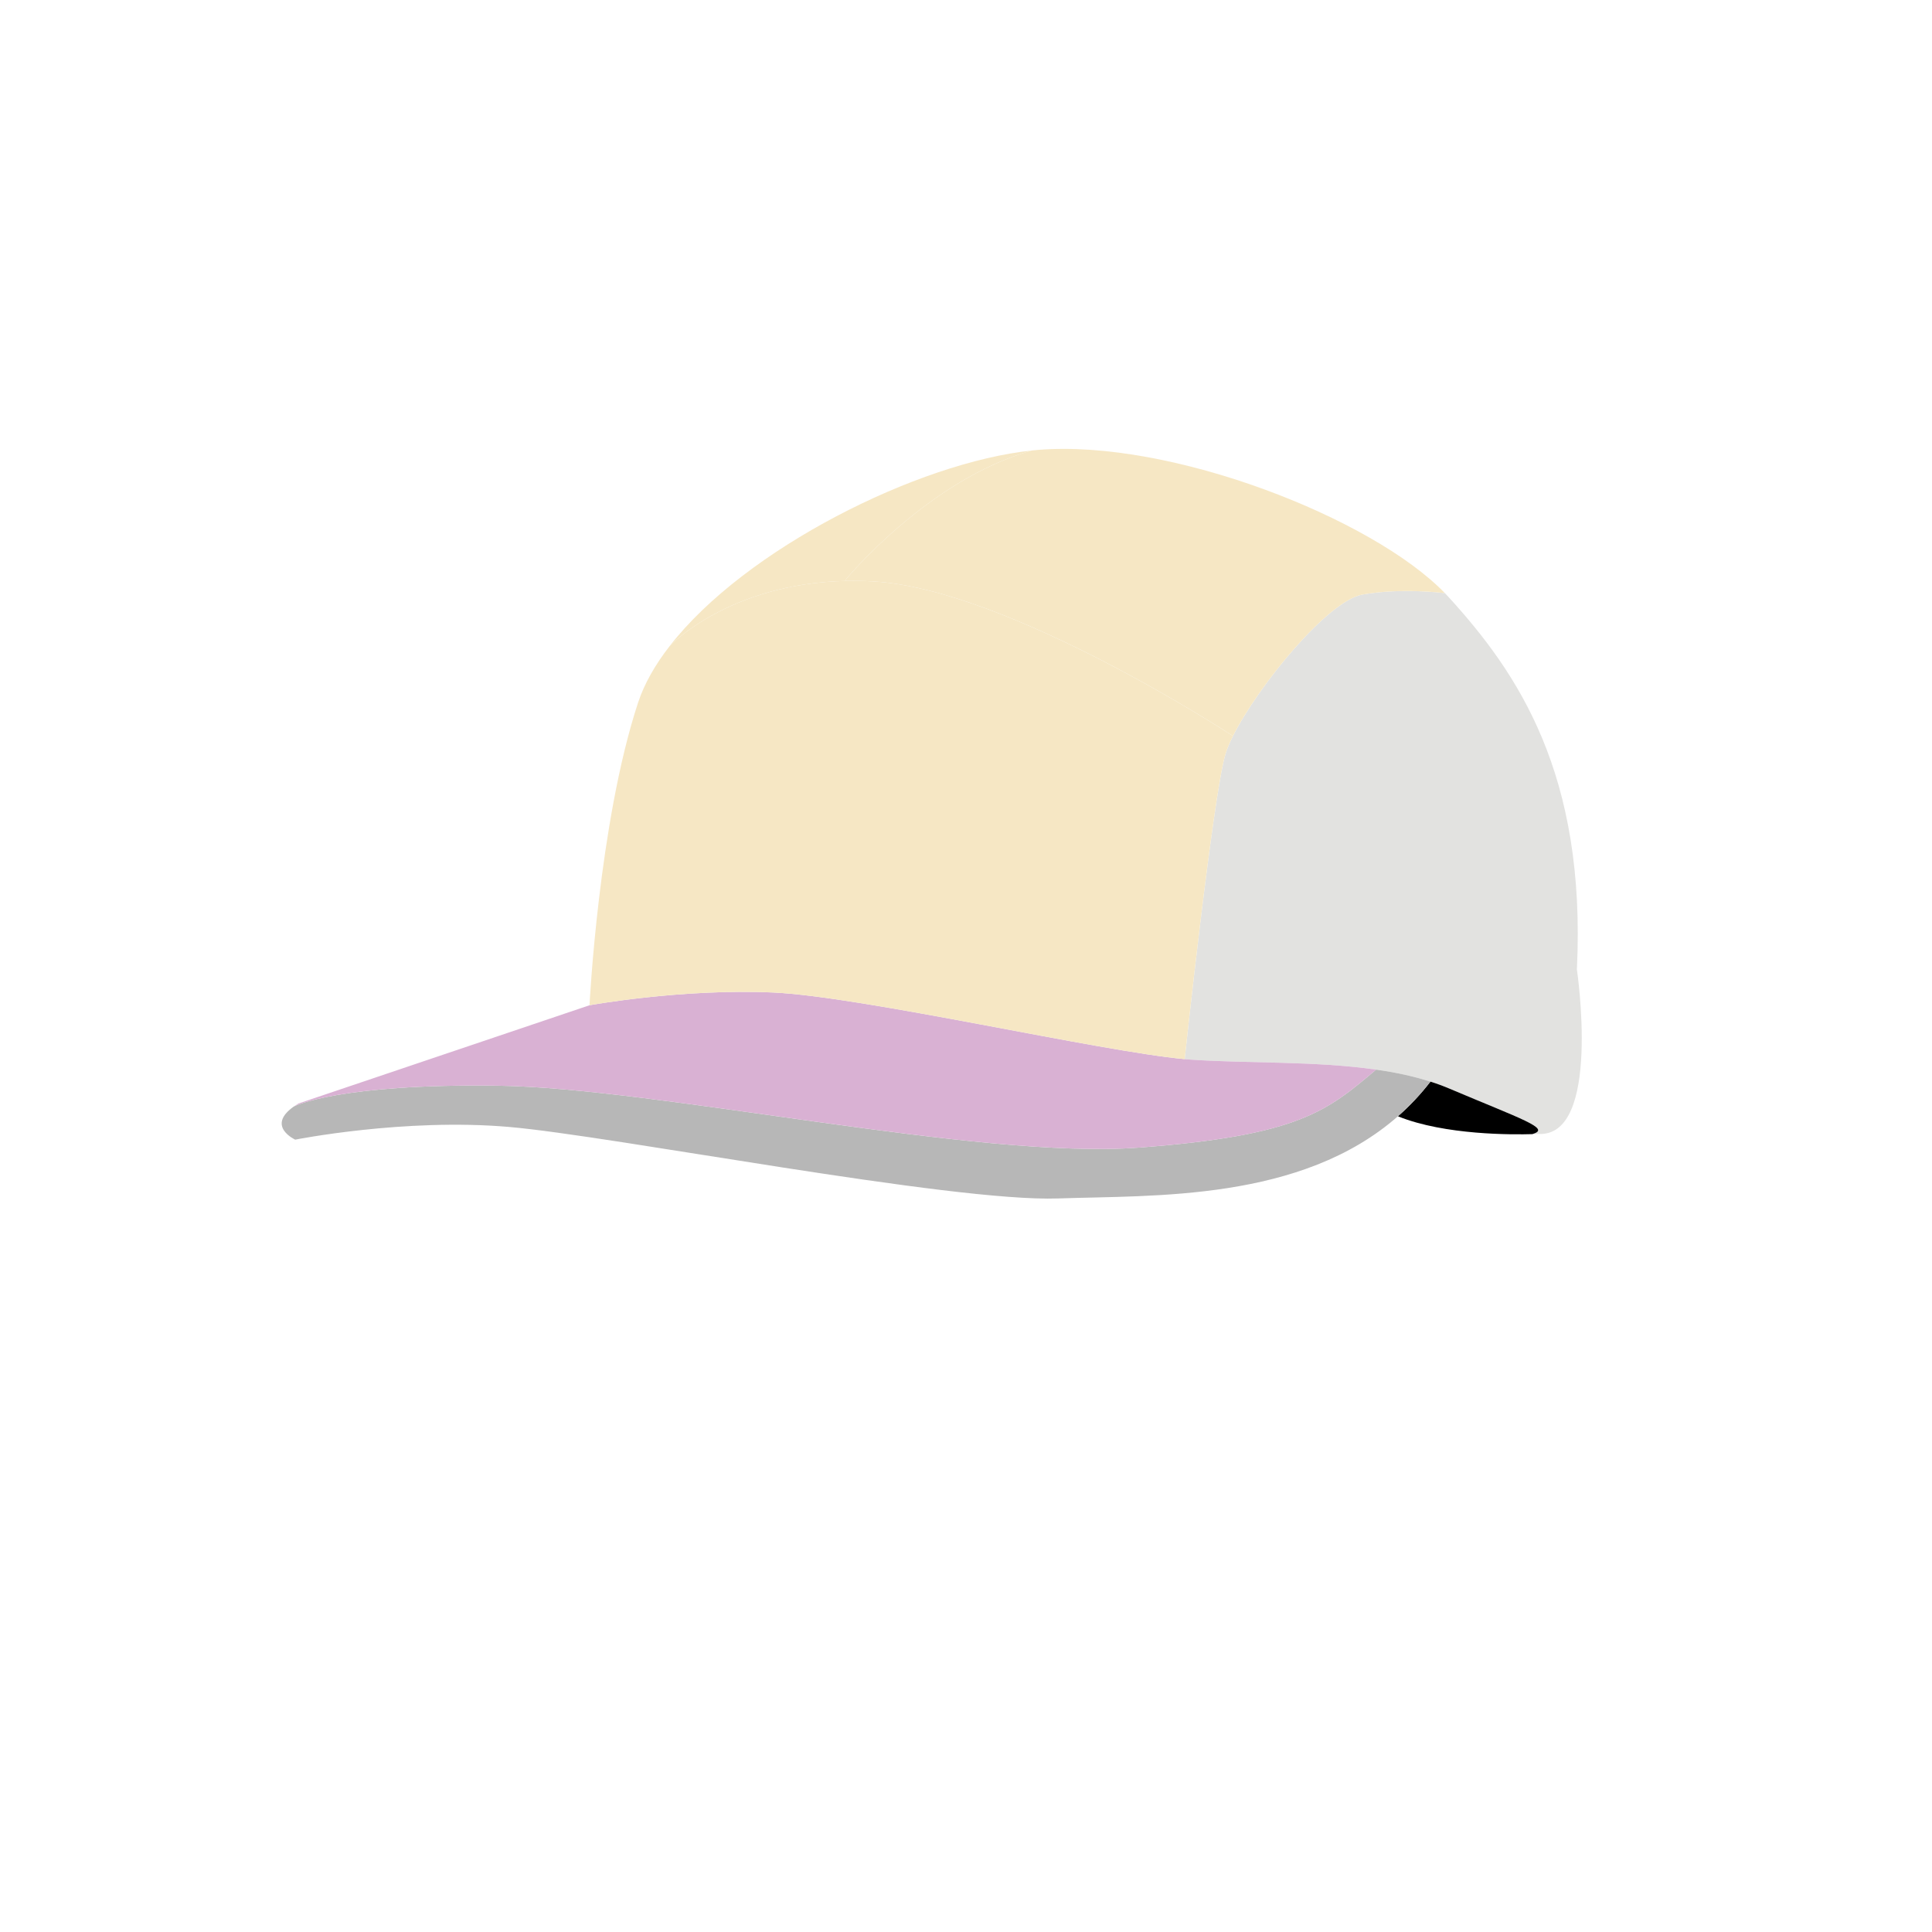
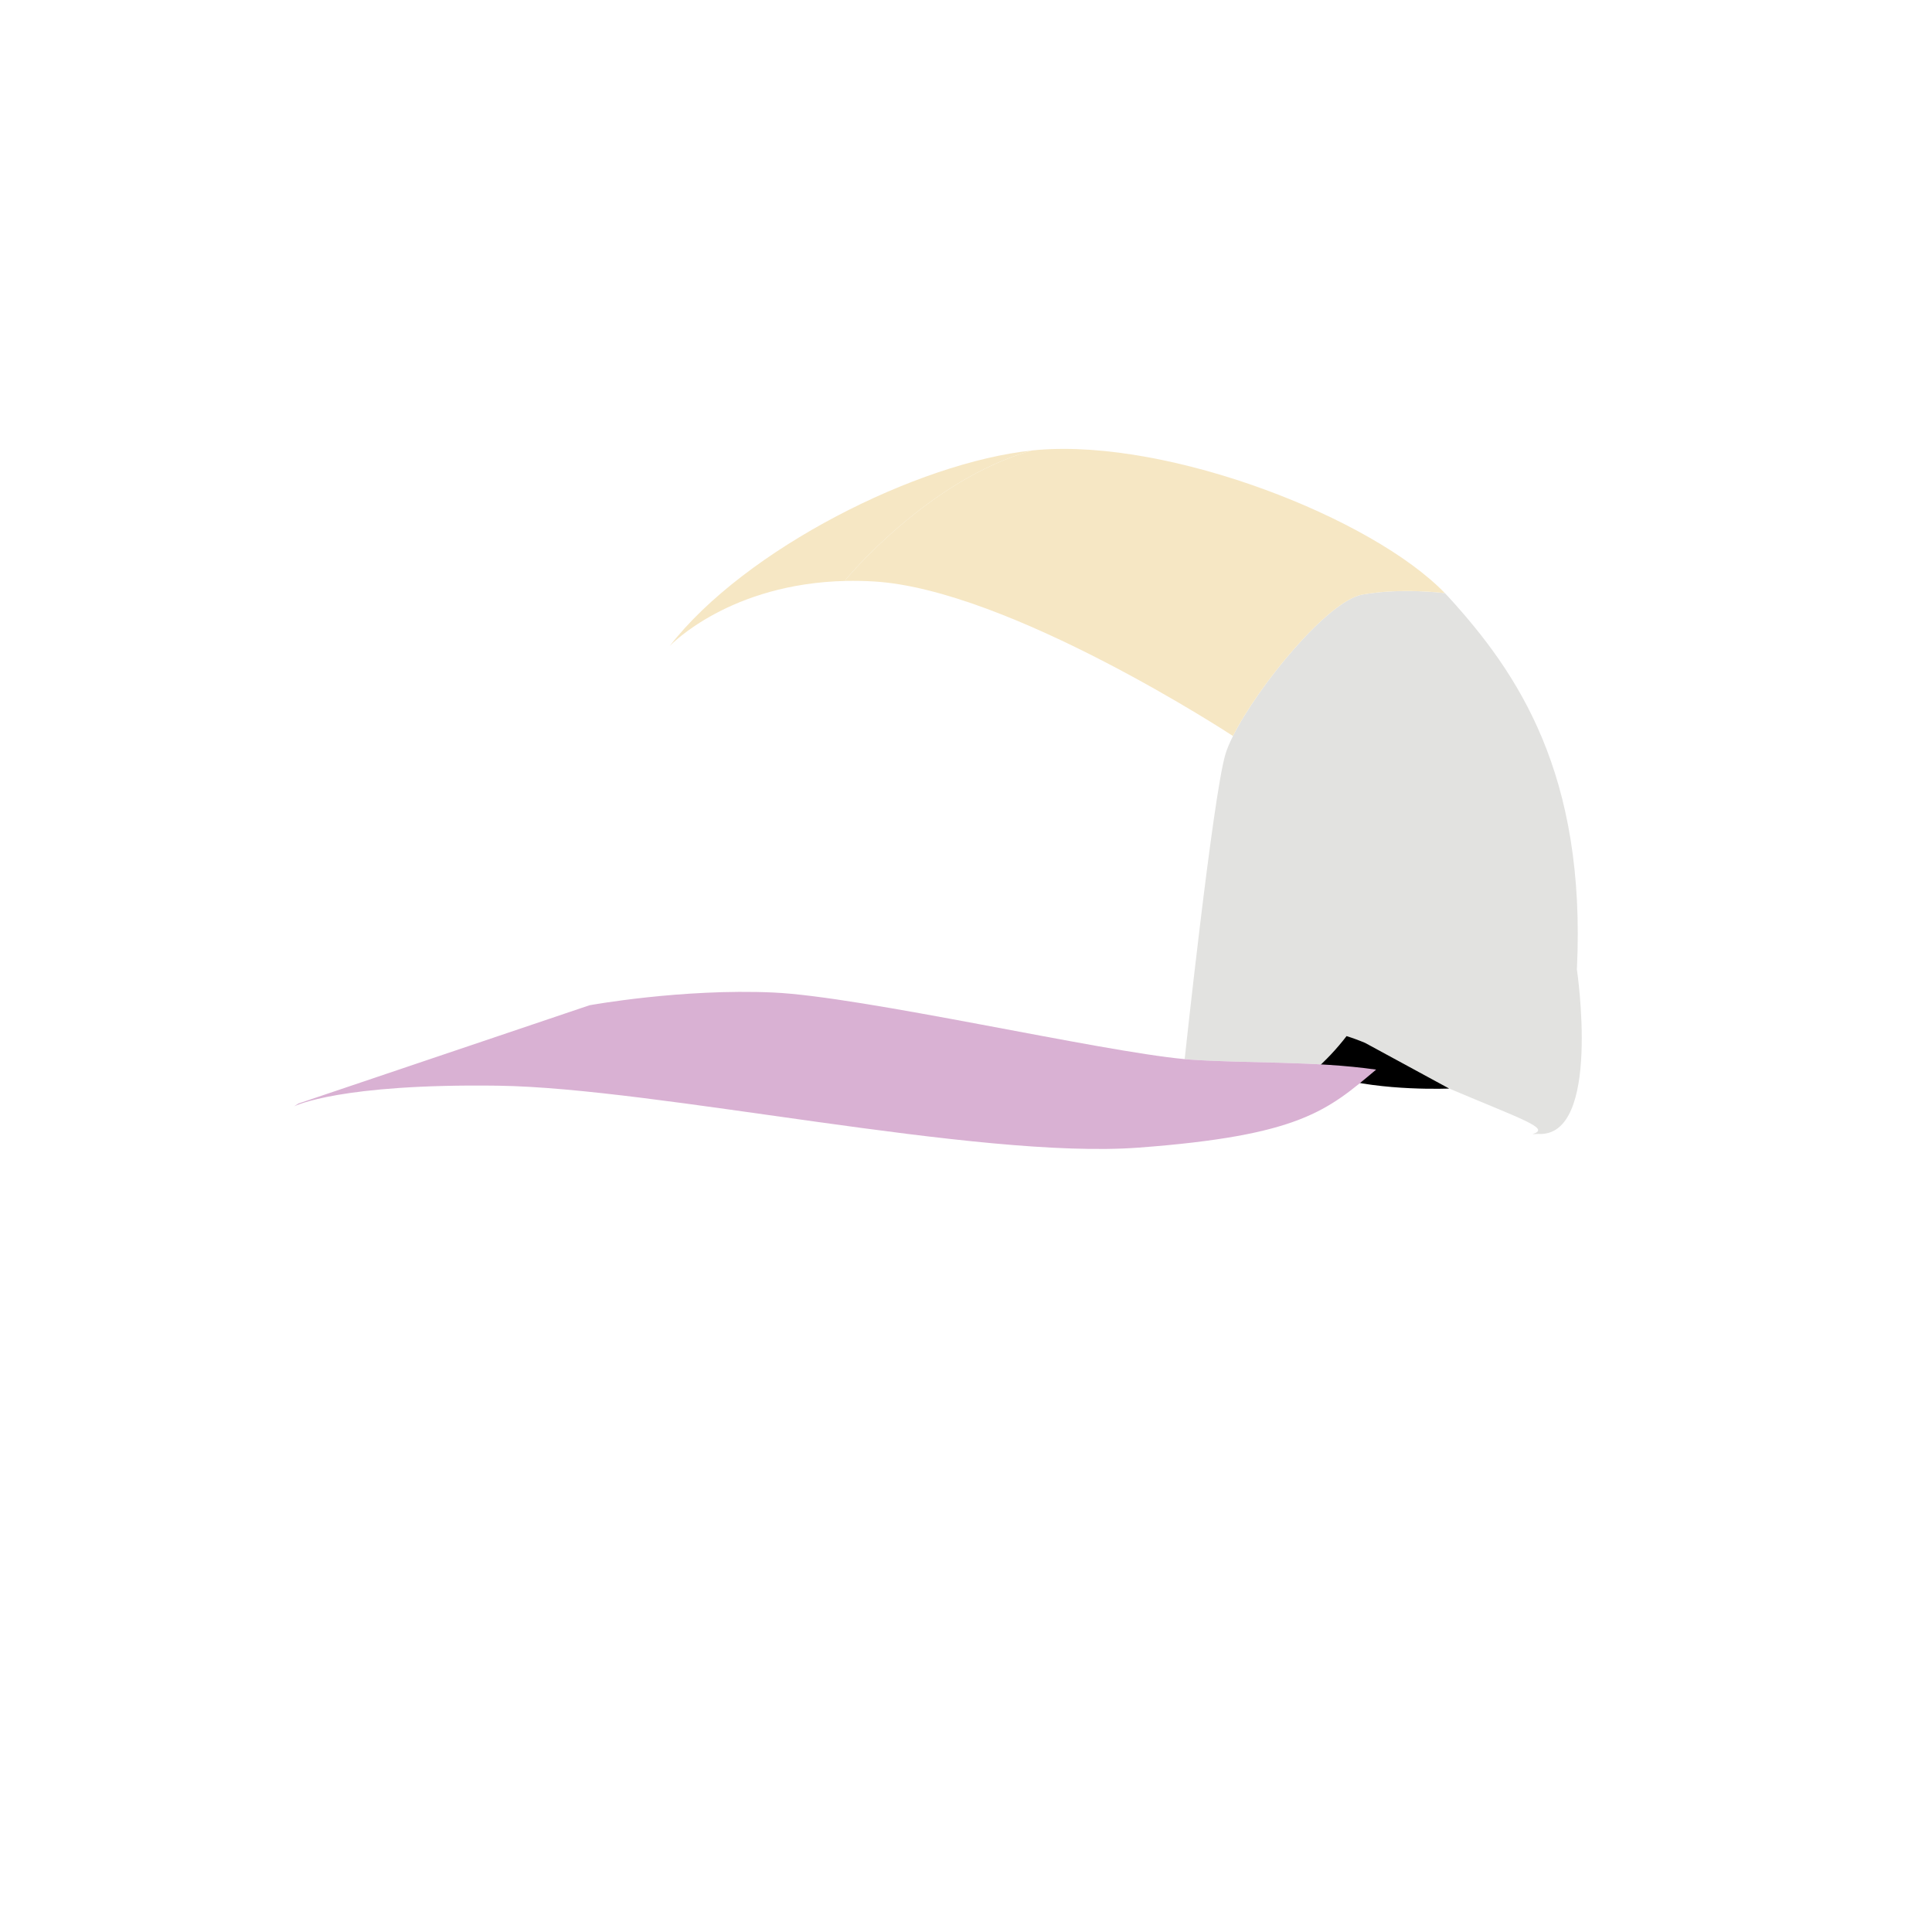
<svg xmlns="http://www.w3.org/2000/svg" viewBox="0 0 600 600">
  <defs>
    <style>.d{fill:#b7b7b7;}.e{fill:#f6e7c4;}.f{fill:#d9b1d3;}.g{fill:#e2e2e0;}</style>
  </defs>
  <g id="a" />
  <g id="b" />
  <g id="c">
    <g>
      <path class="g" d="M444.23,335.91c-5.28-1.71-10.96-2.89-16.86-3.73-18.97-2.72-40.19-1.9-57.48-3.1-.63-.04-1.28-.1-1.98-.16,0,0,8.7-81.11,12.62-94.56,.48-1.65,1.29-3.61,2.39-5.78,7.77-15.53,29.41-41.98,40.16-43.92,12.05-2.17,25.21-.51,25.65-.45h.01c.35,.36,.69,.73,1.02,1.09,21.58,23.61,42.9,55.02,39.96,115.78,0,0,7.79,52.22-12,51.07,0,0-.61,.03-1.7,.06v-.05c5.7-1.7-3.32-4.52-26.04-14.14-1.85-.78-3.77-1.49-5.75-2.11Z" />
-       <path d="M449.98,338.02c22.72,9.62,31.74,12.44,26.04,14.14v.05c-6.09,.19-27.26,.35-41.76-5.49l-.08-.09c3.59-3.15,6.96-6.7,10.05-10.72,1.98,.62,3.9,1.33,5.75,2.11Z" />
+       <path d="M449.98,338.02v.05c-6.09,.19-27.26,.35-41.76-5.49l-.08-.09c3.59-3.15,6.96-6.7,10.05-10.72,1.98,.62,3.9,1.33,5.75,2.11Z" />
      <path class="e" d="M448.73,184.21c-.44-.06-13.6-1.72-25.65,.45-10.75,1.94-32.39,28.39-40.16,43.92,0,0-69.45-45.62-111.67-48.01-2.93-.17-5.77-.21-8.49-.16l-.02-.52s25.52-30.96,57.68-39.98t.02-.01c.64-.07,1.29-.13,1.92-.18,41.23-3.39,103.87,21.19,126.37,44.49Z" />
-       <path class="d" d="M444.23,335.91c-3.09,4.02-6.46,7.57-10.05,10.72-30.16,26.54-75.9,24.53-105.57,25.56-33.19,1.15-138.12-19.4-170.55-22.21-32.42-2.81-66.38,3.95-66.38,3.95,0,0-9.19-4.18-.37-10.33h0c.4-.21,14.37-7.1,63.34-6.43,49.7,.68,148.93,22.98,198.98,19.23,50.04-3.74,58.61-11.51,73.73-24.22,5.9,.84,11.58,2.02,16.86,3.73Z" />
      <path class="f" d="M369.89,329.08c17.29,1.2,38.51,.38,57.48,3.1-15.12,12.71-23.69,20.48-73.73,24.22-50.05,3.75-149.28-18.55-198.98-19.23-48.97-.67-62.94,6.22-63.34,6.42,.42-.29,.88-.59,1.38-.89l90.38-30.51s28.6-5.23,57.02-3.96c27.71,1.25,101.25,18.25,127.81,20.69,.7,.06,1.35,.12,1.98,.16Z" />
-       <path class="e" d="M382.92,228.58c-1.1,2.17-1.91,4.13-2.39,5.78-3.92,13.45-12.62,94.56-12.62,94.56-26.56-2.44-100.1-19.44-127.81-20.69-28.42-1.27-57.02,3.96-57.02,3.96,0,0,2.81-56.68,15.07-93.96,1.94-5.89,5.32-11.8,9.81-17.58h0c.58-.62,18.82-19.46,54.79-20.24,2.72-.05,5.56-.01,8.49,.16,42.22,2.39,111.67,48.01,111.67,48.01Z" />
      <path class="e" d="M320.42,139.91c-32.16,9.02-57.68,39.98-57.68,39.98l.02,.52c-35.97,.78-54.21,19.62-54.79,20.23,23.46-30.22,77.14-57.02,112.45-60.73Z" />
    </g>
    <g />
  </g>
</svg>